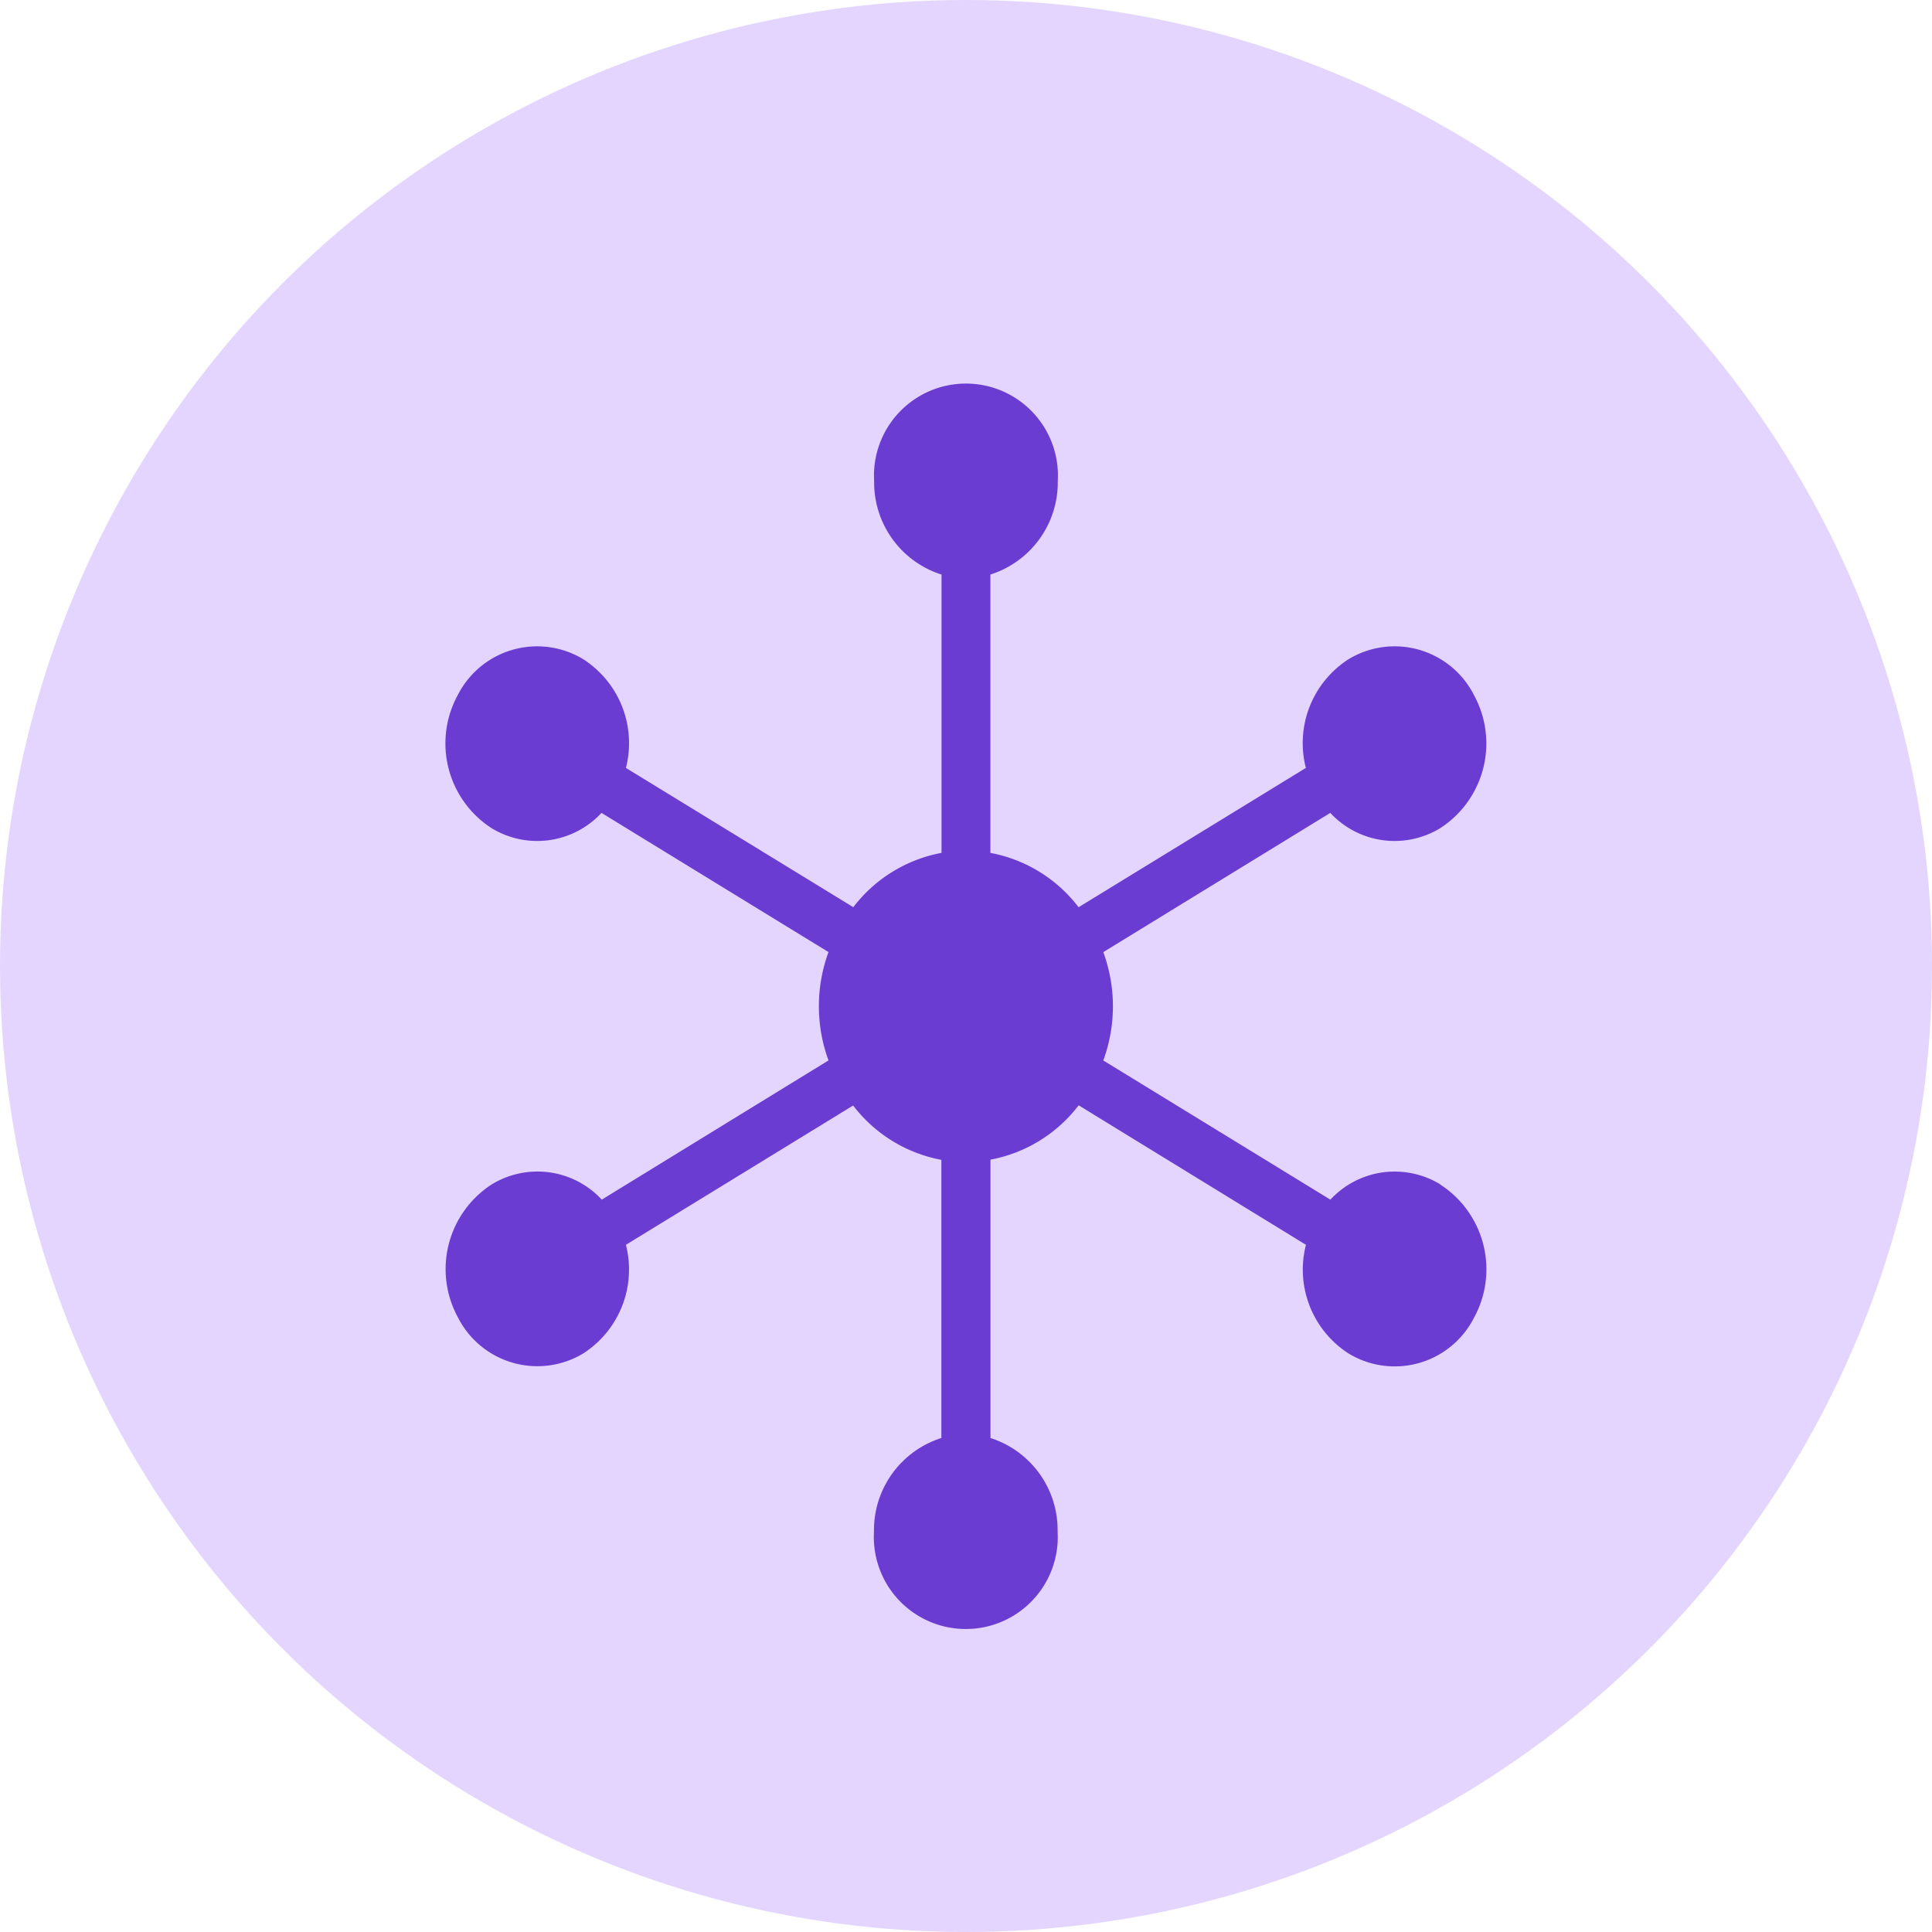
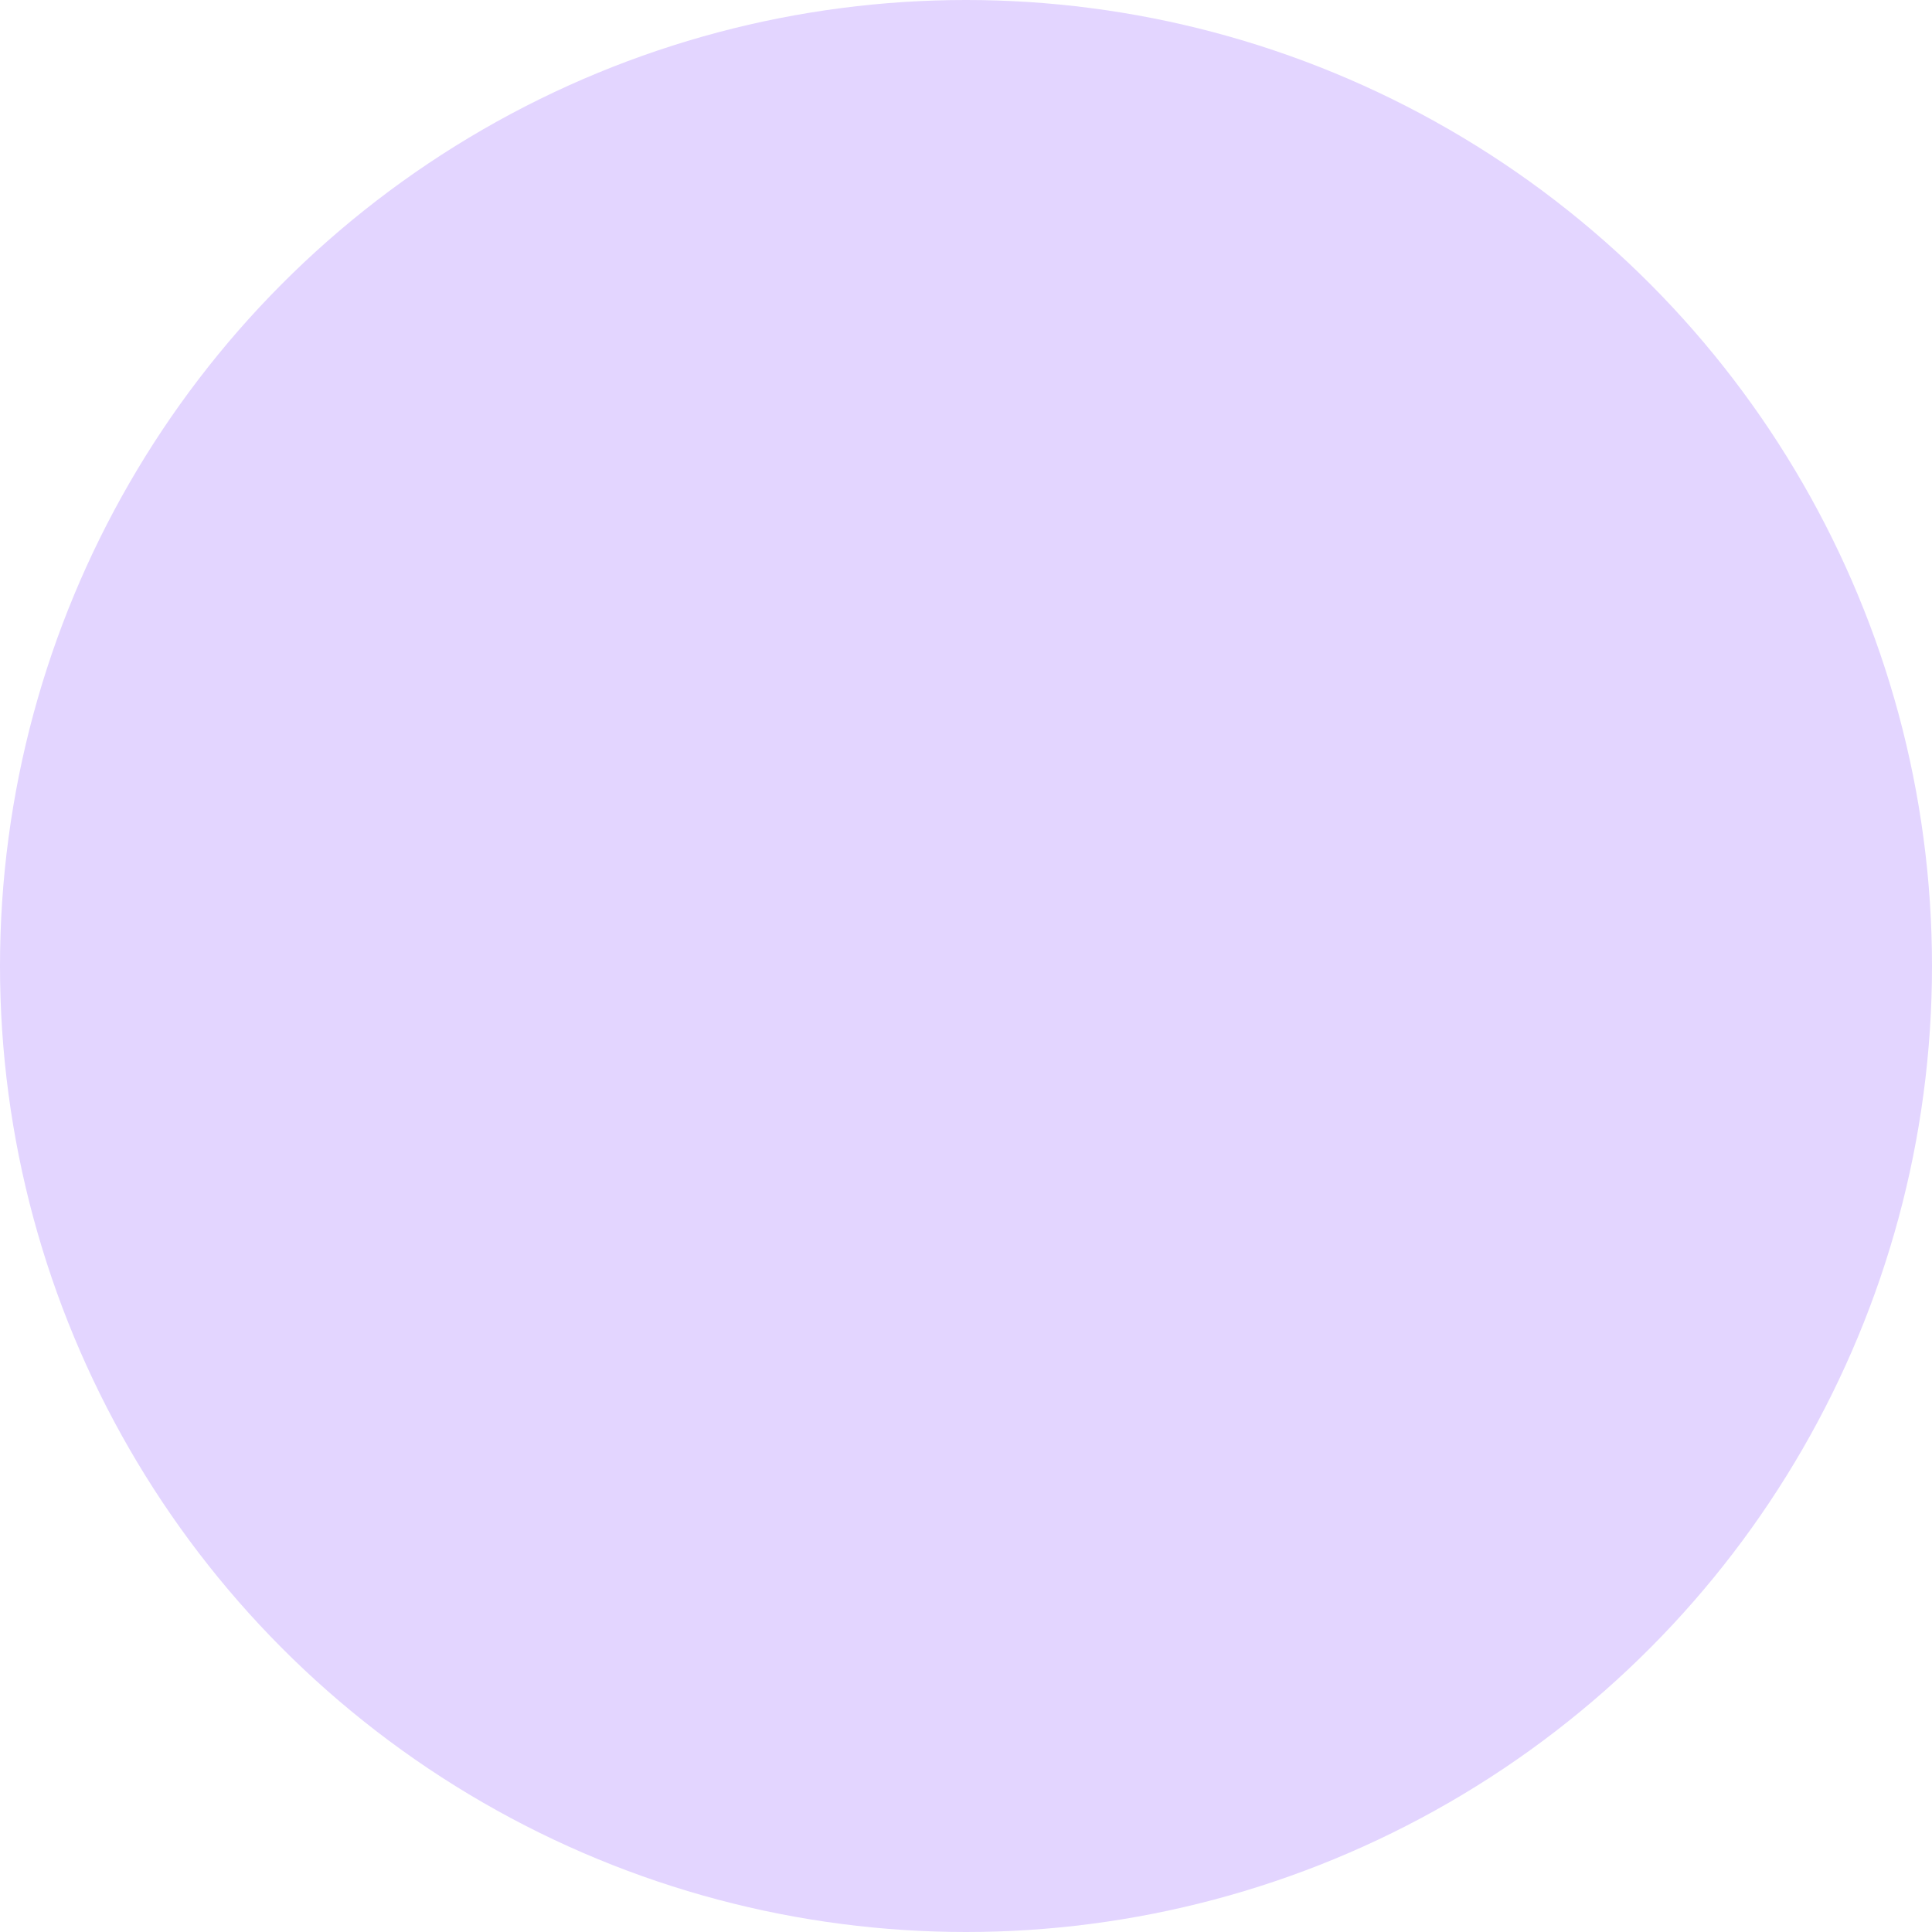
<svg xmlns="http://www.w3.org/2000/svg" id="Omnichannel_Experience" data-name="Omnichannel Experience" width="48" height="48" viewBox="0 0 48 48">
  <circle id="Ellipse_913" data-name="Ellipse 913" cx="24" cy="24" r="24" fill="#e3d5ff" />
-   <path id="Path_3695" data-name="Path 3695" d="M30.935,23.9a2.177,2.177,0,0,0-2.733.378L22.56,20.82a3.907,3.907,0,0,0,0-2.692l5.64-3.459a2.177,2.177,0,0,0,2.733.378,2.506,2.506,0,0,0,.834-3.309,2.209,2.209,0,0,0-3.115-.886,2.477,2.477,0,0,0-1.059,2.7l-5.647,3.461a3.58,3.58,0,0,0-2.191-1.35V8.747a2.4,2.4,0,0,0,1.674-2.324,2.285,2.285,0,1,0-4.562,0,2.4,2.4,0,0,0,1.674,2.325v6.914a3.586,3.586,0,0,0-2.192,1.35L10.7,13.552a2.479,2.479,0,0,0-1.059-2.7,2.211,2.211,0,0,0-3.117.886,2.506,2.506,0,0,0,.836,3.309,2.177,2.177,0,0,0,2.733-.378l5.64,3.458a3.907,3.907,0,0,0,0,2.692L10.1,24.278A2.177,2.177,0,0,0,7.365,23.9a2.506,2.506,0,0,0-.836,3.309,2.211,2.211,0,0,0,3.117.886A2.481,2.481,0,0,0,10.7,25.4l5.645-3.461a3.586,3.586,0,0,0,2.192,1.35V30.2a2.4,2.4,0,0,0-1.674,2.325,2.285,2.285,0,1,0,4.562,0A2.4,2.4,0,0,0,19.757,30.2V23.284a3.58,3.58,0,0,0,2.191-1.35L27.595,25.4a2.477,2.477,0,0,0,1.059,2.7,2.209,2.209,0,0,0,3.115-.886,2.506,2.506,0,0,0-.834-3.309Z" transform="translate(4.851 5.527)" fill="#6b3cd1" />
</svg>